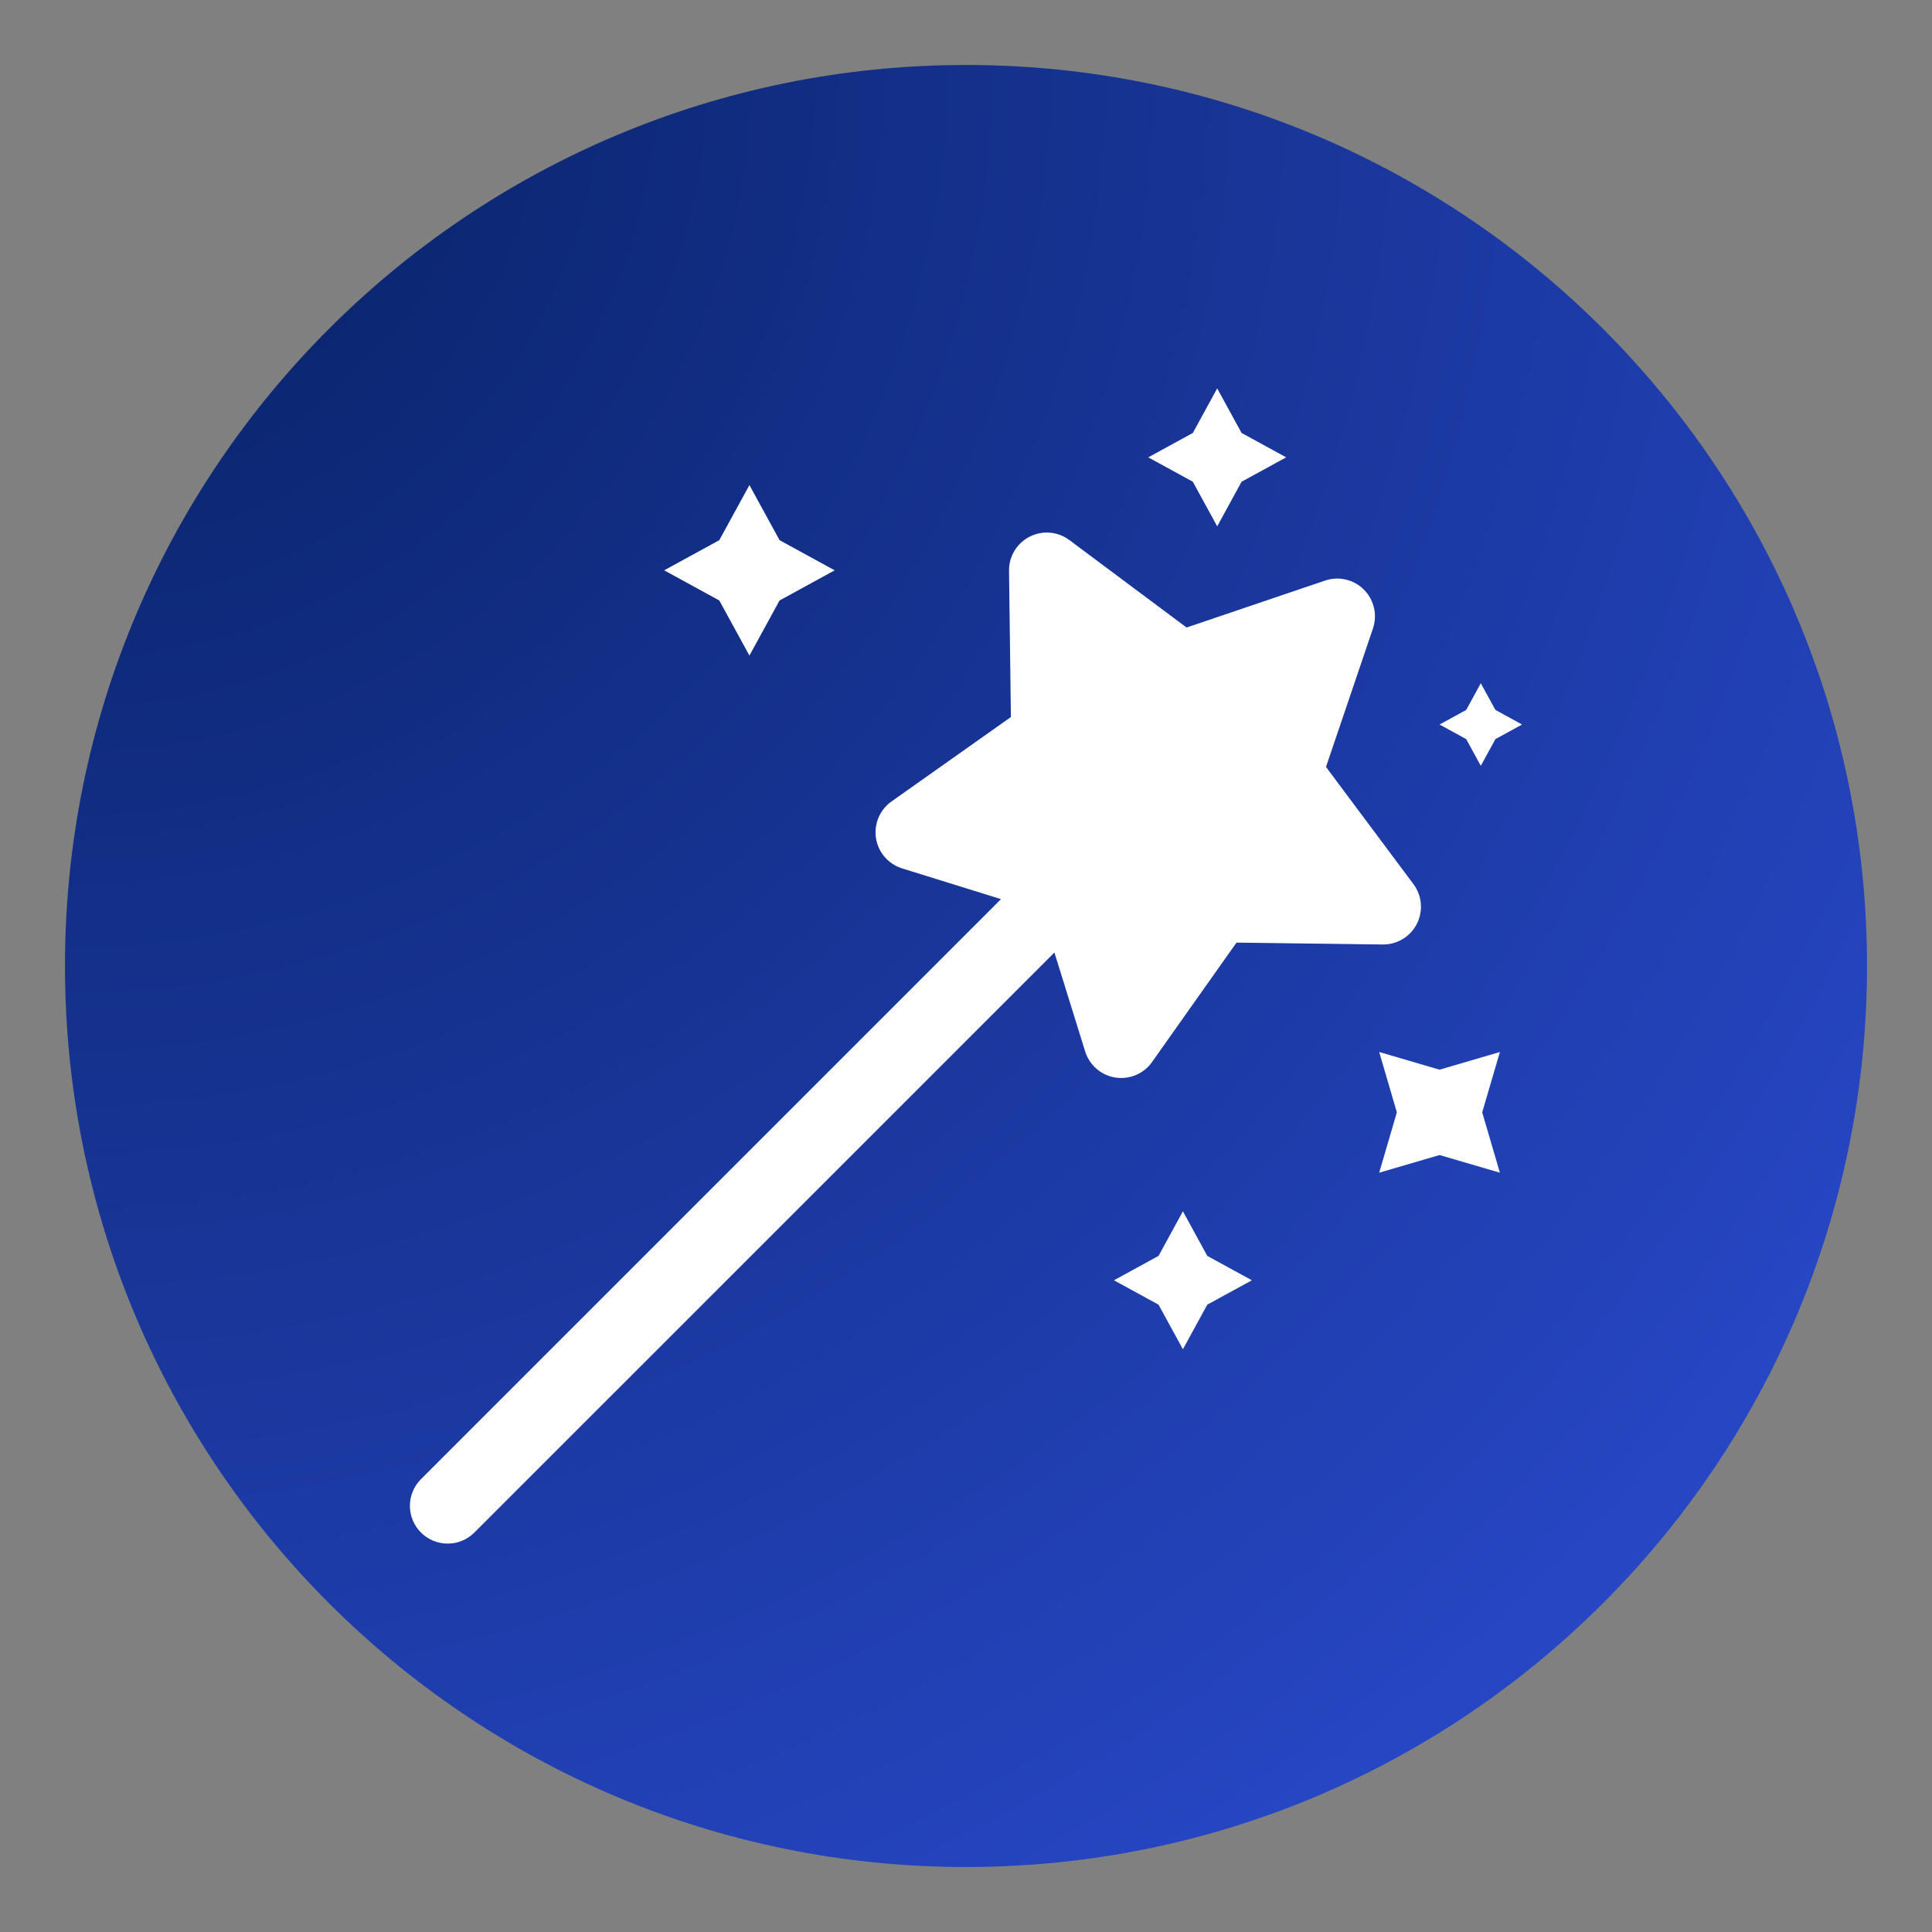
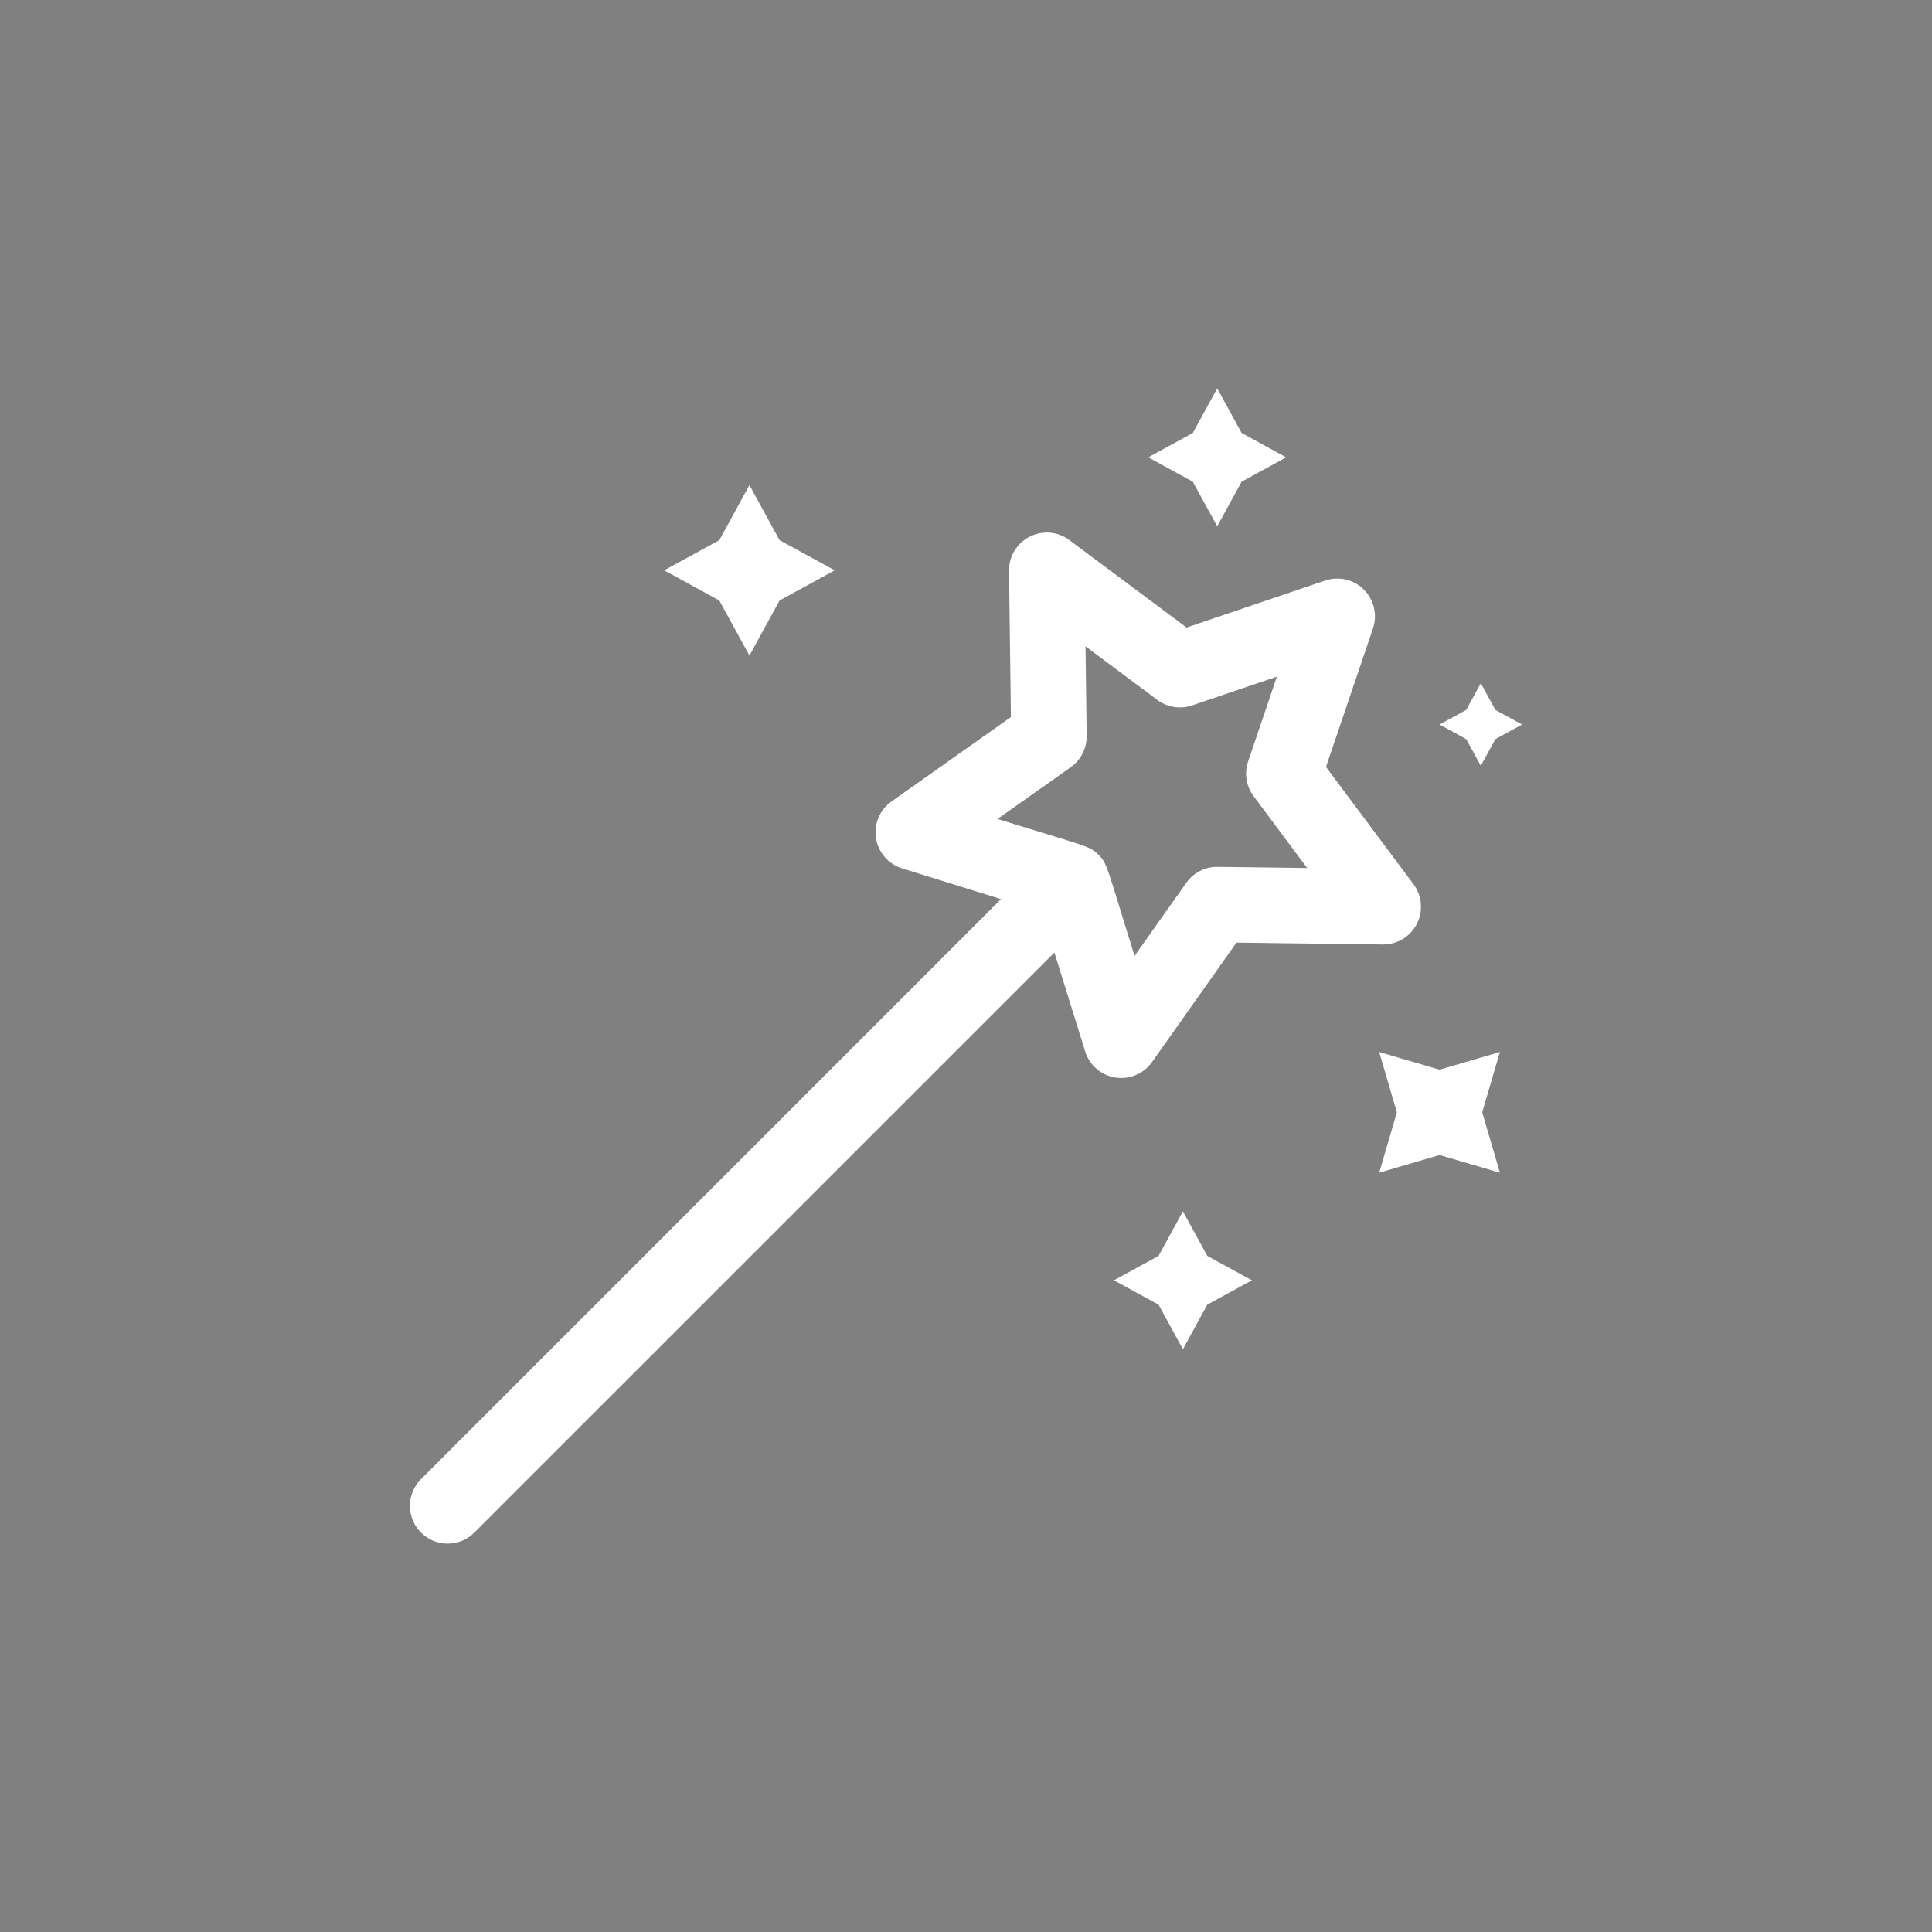
<svg xmlns="http://www.w3.org/2000/svg" version="1.0" preserveAspectRatio="xMidYMid meet" height="16px" viewBox="0 0 375 375" zoomAndPan="magnify" width="16px">
  <rect x="0" y="0" width="375" height="375" fill="#808080" stroke="none" />
  <defs>
    <clipPath id="b0c3e42efd">
      <path clip-rule="nonzero" d="M 12.613 12.613 L 362.387 12.613 L 362.387 362.387 L 12.613 362.387 Z M 12.613 12.613" />
    </clipPath>
    <clipPath id="d182d26535">
-       <path clip-rule="nonzero" d="M 187.5 12.613 C 90.914 12.613 12.613 90.914 12.613 187.5 C 12.613 284.086 90.914 362.387 187.5 362.387 C 284.086 362.387 362.387 284.086 362.387 187.5 C 362.387 90.914 284.086 12.613 187.5 12.613 Z M 187.5 12.613" />
-     </clipPath>
+       </clipPath>
    <radialGradient fy="0" fx="0" cy="0" id="7aeb167a27" cx="0" r="494.652" gradientUnits="userSpaceOnUse" gradientTransform="matrix(1, 0, 0, 1, 12.614, 12.614)">
      <stop offset="0" stop-color="rgb(2.457%, 12.569%, 38.176%)" stop-opacity="1" />
      <stop offset="0.008" stop-color="rgb(2.545%, 12.671%, 38.443%)" stop-opacity="1" />
      <stop offset="0.012" stop-color="rgb(2.603%, 12.741%, 38.622%)" stop-opacity="1" />
      <stop offset="0.016" stop-color="rgb(2.661%, 12.81%, 38.799%)" stop-opacity="1" />
      <stop offset="0.02" stop-color="rgb(2.719%, 12.878%, 38.977%)" stop-opacity="1" />
      <stop offset="0.023" stop-color="rgb(2.777%, 12.949%, 39.154%)" stop-opacity="1" />
      <stop offset="0.027" stop-color="rgb(2.835%, 13.017%, 39.333%)" stop-opacity="1" />
      <stop offset="0.031" stop-color="rgb(2.895%, 13.086%, 39.51%)" stop-opacity="1" />
      <stop offset="0.035" stop-color="rgb(2.953%, 13.156%, 39.688%)" stop-opacity="1" />
      <stop offset="0.039" stop-color="rgb(3.011%, 13.225%, 39.865%)" stop-opacity="1" />
      <stop offset="0.043" stop-color="rgb(3.069%, 13.293%, 40.042%)" stop-opacity="1" />
      <stop offset="0.047" stop-color="rgb(3.127%, 13.364%, 40.221%)" stop-opacity="1" />
      <stop offset="0.051" stop-color="rgb(3.185%, 13.432%, 40.398%)" stop-opacity="1" />
      <stop offset="0.055" stop-color="rgb(3.242%, 13.501%, 40.576%)" stop-opacity="1" />
      <stop offset="0.059" stop-color="rgb(3.302%, 13.57%, 40.753%)" stop-opacity="1" />
      <stop offset="0.062" stop-color="rgb(3.36%, 13.64%, 40.932%)" stop-opacity="1" />
      <stop offset="0.066" stop-color="rgb(3.418%, 13.708%, 41.109%)" stop-opacity="1" />
      <stop offset="0.07" stop-color="rgb(3.476%, 13.777%, 41.287%)" stop-opacity="1" />
      <stop offset="0.074" stop-color="rgb(3.534%, 13.847%, 41.464%)" stop-opacity="1" />
      <stop offset="0.078" stop-color="rgb(3.592%, 13.916%, 41.643%)" stop-opacity="1" />
      <stop offset="0.082" stop-color="rgb(3.65%, 13.985%, 41.82%)" stop-opacity="1" />
      <stop offset="0.086" stop-color="rgb(3.709%, 14.055%, 41.998%)" stop-opacity="1" />
      <stop offset="0.09" stop-color="rgb(3.767%, 14.124%, 42.175%)" stop-opacity="1" />
      <stop offset="0.094" stop-color="rgb(3.825%, 14.192%, 42.354%)" stop-opacity="1" />
      <stop offset="0.098" stop-color="rgb(3.883%, 14.262%, 42.531%)" stop-opacity="1" />
      <stop offset="0.102" stop-color="rgb(3.941%, 14.331%, 42.709%)" stop-opacity="1" />
      <stop offset="0.105" stop-color="rgb(3.999%, 14.4%, 42.886%)" stop-opacity="1" />
      <stop offset="0.109" stop-color="rgb(4.057%, 14.47%, 43.065%)" stop-opacity="1" />
      <stop offset="0.113" stop-color="rgb(4.117%, 14.539%, 43.242%)" stop-opacity="1" />
      <stop offset="0.117" stop-color="rgb(4.175%, 14.607%, 43.42%)" stop-opacity="1" />
      <stop offset="0.121" stop-color="rgb(4.233%, 14.676%, 43.597%)" stop-opacity="1" />
      <stop offset="0.125" stop-color="rgb(4.291%, 14.746%, 43.776%)" stop-opacity="1" />
      <stop offset="0.129" stop-color="rgb(4.349%, 14.815%, 43.953%)" stop-opacity="1" />
      <stop offset="0.133" stop-color="rgb(4.407%, 14.883%, 44.131%)" stop-opacity="1" />
      <stop offset="0.137" stop-color="rgb(4.465%, 14.954%, 44.308%)" stop-opacity="1" />
      <stop offset="0.141" stop-color="rgb(4.524%, 15.022%, 44.485%)" stop-opacity="1" />
      <stop offset="0.145" stop-color="rgb(4.582%, 15.091%, 44.664%)" stop-opacity="1" />
      <stop offset="0.148" stop-color="rgb(4.64%, 15.161%, 44.841%)" stop-opacity="1" />
      <stop offset="0.152" stop-color="rgb(4.698%, 15.23%, 45.02%)" stop-opacity="1" />
      <stop offset="0.156" stop-color="rgb(4.756%, 15.298%, 45.197%)" stop-opacity="1" />
      <stop offset="0.16" stop-color="rgb(4.814%, 15.369%, 45.375%)" stop-opacity="1" />
      <stop offset="0.164" stop-color="rgb(4.872%, 15.437%, 45.552%)" stop-opacity="1" />
      <stop offset="0.168" stop-color="rgb(4.932%, 15.506%, 45.731%)" stop-opacity="1" />
      <stop offset="0.172" stop-color="rgb(4.99%, 15.576%, 45.908%)" stop-opacity="1" />
      <stop offset="0.176" stop-color="rgb(5.048%, 15.645%, 46.086%)" stop-opacity="1" />
      <stop offset="0.18" stop-color="rgb(5.106%, 15.714%, 46.263%)" stop-opacity="1" />
      <stop offset="0.184" stop-color="rgb(5.164%, 15.782%, 46.442%)" stop-opacity="1" />
      <stop offset="0.188" stop-color="rgb(5.222%, 15.852%, 46.619%)" stop-opacity="1" />
      <stop offset="0.191" stop-color="rgb(5.28%, 15.921%, 46.797%)" stop-opacity="1" />
      <stop offset="0.195" stop-color="rgb(5.339%, 15.99%, 46.974%)" stop-opacity="1" />
      <stop offset="0.199" stop-color="rgb(5.397%, 16.06%, 47.153%)" stop-opacity="1" />
      <stop offset="0.203" stop-color="rgb(5.455%, 16.129%, 47.33%)" stop-opacity="1" />
      <stop offset="0.207" stop-color="rgb(5.513%, 16.197%, 47.508%)" stop-opacity="1" />
      <stop offset="0.211" stop-color="rgb(5.571%, 16.267%, 47.685%)" stop-opacity="1" />
      <stop offset="0.215" stop-color="rgb(5.629%, 16.336%, 47.864%)" stop-opacity="1" />
      <stop offset="0.219" stop-color="rgb(5.687%, 16.405%, 48.041%)" stop-opacity="1" />
      <stop offset="0.223" stop-color="rgb(5.746%, 16.475%, 48.219%)" stop-opacity="1" />
      <stop offset="0.227" stop-color="rgb(5.804%, 16.544%, 48.396%)" stop-opacity="1" />
      <stop offset="0.23" stop-color="rgb(5.862%, 16.612%, 48.575%)" stop-opacity="1" />
      <stop offset="0.234" stop-color="rgb(5.92%, 16.682%, 48.752%)" stop-opacity="1" />
      <stop offset="0.238" stop-color="rgb(5.978%, 16.751%, 48.929%)" stop-opacity="1" />
      <stop offset="0.242" stop-color="rgb(6.036%, 16.82%, 49.107%)" stop-opacity="1" />
      <stop offset="0.246" stop-color="rgb(6.094%, 16.888%, 49.284%)" stop-opacity="1" />
      <stop offset="0.25" stop-color="rgb(6.154%, 16.959%, 49.463%)" stop-opacity="1" />
      <stop offset="0.254" stop-color="rgb(6.241%, 17.062%, 49.728%)" stop-opacity="1" />
      <stop offset="0.262" stop-color="rgb(6.357%, 17.2%, 50.084%)" stop-opacity="1" />
      <stop offset="0.27" stop-color="rgb(6.473%, 17.339%, 50.439%)" stop-opacity="1" />
      <stop offset="0.277" stop-color="rgb(6.59%, 17.477%, 50.795%)" stop-opacity="1" />
      <stop offset="0.285" stop-color="rgb(6.706%, 17.615%, 51.151%)" stop-opacity="1" />
      <stop offset="0.293" stop-color="rgb(6.822%, 17.754%, 51.506%)" stop-opacity="1" />
      <stop offset="0.301" stop-color="rgb(6.938%, 17.892%, 51.862%)" stop-opacity="1" />
      <stop offset="0.309" stop-color="rgb(7.056%, 18.03%, 52.217%)" stop-opacity="1" />
      <stop offset="0.316" stop-color="rgb(7.172%, 18.169%, 52.573%)" stop-opacity="1" />
      <stop offset="0.324" stop-color="rgb(7.288%, 18.306%, 52.928%)" stop-opacity="1" />
      <stop offset="0.332" stop-color="rgb(7.405%, 18.445%, 53.284%)" stop-opacity="1" />
      <stop offset="0.34" stop-color="rgb(7.521%, 18.584%, 53.639%)" stop-opacity="1" />
      <stop offset="0.348" stop-color="rgb(7.637%, 18.721%, 53.995%)" stop-opacity="1" />
      <stop offset="0.355" stop-color="rgb(7.753%, 18.86%, 54.35%)" stop-opacity="1" />
      <stop offset="0.363" stop-color="rgb(7.87%, 18.999%, 54.706%)" stop-opacity="1" />
      <stop offset="0.371" stop-color="rgb(7.986%, 19.136%, 55.061%)" stop-opacity="1" />
      <stop offset="0.379" stop-color="rgb(8.102%, 19.275%, 55.417%)" stop-opacity="1" />
      <stop offset="0.387" stop-color="rgb(8.22%, 19.412%, 55.772%)" stop-opacity="1" />
      <stop offset="0.395" stop-color="rgb(8.336%, 19.551%, 56.128%)" stop-opacity="1" />
      <stop offset="0.402" stop-color="rgb(8.452%, 19.69%, 56.483%)" stop-opacity="1" />
      <stop offset="0.41" stop-color="rgb(8.568%, 19.827%, 56.839%)" stop-opacity="1" />
      <stop offset="0.418" stop-color="rgb(8.685%, 19.966%, 57.195%)" stop-opacity="1" />
      <stop offset="0.426" stop-color="rgb(8.801%, 20.105%, 57.55%)" stop-opacity="1" />
      <stop offset="0.434" stop-color="rgb(8.917%, 20.242%, 57.904%)" stop-opacity="1" />
      <stop offset="0.441" stop-color="rgb(9.035%, 20.381%, 58.26%)" stop-opacity="1" />
      <stop offset="0.449" stop-color="rgb(9.151%, 20.518%, 58.615%)" stop-opacity="1" />
      <stop offset="0.457" stop-color="rgb(9.267%, 20.657%, 58.971%)" stop-opacity="1" />
      <stop offset="0.465" stop-color="rgb(9.384%, 20.796%, 59.326%)" stop-opacity="1" />
      <stop offset="0.473" stop-color="rgb(9.5%, 20.934%, 59.682%)" stop-opacity="1" />
      <stop offset="0.48" stop-color="rgb(9.616%, 21.072%, 60.037%)" stop-opacity="1" />
      <stop offset="0.488" stop-color="rgb(9.732%, 21.211%, 60.393%)" stop-opacity="1" />
      <stop offset="0.496" stop-color="rgb(9.85%, 21.349%, 60.748%)" stop-opacity="1" />
      <stop offset="0.504" stop-color="rgb(9.937%, 21.452%, 61.015%)" stop-opacity="1" />
      <stop offset="0.508" stop-color="rgb(9.995%, 21.521%, 61.194%)" stop-opacity="1" />
      <stop offset="0.512" stop-color="rgb(10.052%, 21.591%, 61.371%)" stop-opacity="1" />
      <stop offset="0.516" stop-color="rgb(10.11%, 21.66%, 61.549%)" stop-opacity="1" />
      <stop offset="0.52" stop-color="rgb(10.17%, 21.729%, 61.726%)" stop-opacity="1" />
      <stop offset="0.523" stop-color="rgb(10.228%, 21.799%, 61.905%)" stop-opacity="1" />
      <stop offset="0.527" stop-color="rgb(10.286%, 21.867%, 62.082%)" stop-opacity="1" />
      <stop offset="0.531" stop-color="rgb(10.344%, 21.936%, 62.259%)" stop-opacity="1" />
      <stop offset="0.535" stop-color="rgb(10.402%, 22.006%, 62.437%)" stop-opacity="1" />
      <stop offset="0.539" stop-color="rgb(10.46%, 22.075%, 62.614%)" stop-opacity="1" />
      <stop offset="0.543" stop-color="rgb(10.518%, 22.144%, 62.793%)" stop-opacity="1" />
      <stop offset="0.547" stop-color="rgb(10.577%, 22.212%, 62.97%)" stop-opacity="1" />
      <stop offset="0.551" stop-color="rgb(10.635%, 22.282%, 63.148%)" stop-opacity="1" />
      <stop offset="0.555" stop-color="rgb(10.693%, 22.351%, 63.325%)" stop-opacity="1" />
      <stop offset="0.559" stop-color="rgb(10.751%, 22.42%, 63.504%)" stop-opacity="1" />
      <stop offset="0.562" stop-color="rgb(10.809%, 22.49%, 63.681%)" stop-opacity="1" />
      <stop offset="0.566" stop-color="rgb(10.867%, 22.559%, 63.86%)" stop-opacity="1" />
      <stop offset="0.57" stop-color="rgb(10.925%, 22.627%, 64.037%)" stop-opacity="1" />
      <stop offset="0.574" stop-color="rgb(10.985%, 22.697%, 64.215%)" stop-opacity="1" />
      <stop offset="0.578" stop-color="rgb(11.043%, 22.766%, 64.392%)" stop-opacity="1" />
      <stop offset="0.582" stop-color="rgb(11.101%, 22.835%, 64.571%)" stop-opacity="1" />
      <stop offset="0.586" stop-color="rgb(11.159%, 22.905%, 64.748%)" stop-opacity="1" />
      <stop offset="0.59" stop-color="rgb(11.217%, 22.974%, 64.926%)" stop-opacity="1" />
      <stop offset="0.594" stop-color="rgb(11.275%, 23.042%, 65.103%)" stop-opacity="1" />
      <stop offset="0.598" stop-color="rgb(11.333%, 23.112%, 65.282%)" stop-opacity="1" />
      <stop offset="0.602" stop-color="rgb(11.392%, 23.181%, 65.459%)" stop-opacity="1" />
      <stop offset="0.605" stop-color="rgb(11.45%, 23.25%, 65.637%)" stop-opacity="1" />
      <stop offset="0.609" stop-color="rgb(11.508%, 23.318%, 65.814%)" stop-opacity="1" />
      <stop offset="0.613" stop-color="rgb(11.566%, 23.389%, 65.993%)" stop-opacity="1" />
      <stop offset="0.617" stop-color="rgb(11.624%, 23.457%, 66.17%)" stop-opacity="1" />
      <stop offset="0.621" stop-color="rgb(11.682%, 23.526%, 66.348%)" stop-opacity="1" />
      <stop offset="0.625" stop-color="rgb(11.74%, 23.596%, 66.525%)" stop-opacity="1" />
      <stop offset="0.629" stop-color="rgb(11.829%, 23.7%, 66.791%)" stop-opacity="1" />
      <stop offset="0.637" stop-color="rgb(11.945%, 23.837%, 67.146%)" stop-opacity="1" />
      <stop offset="0.645" stop-color="rgb(12.061%, 23.976%, 67.502%)" stop-opacity="1" />
      <stop offset="0.652" stop-color="rgb(12.177%, 24.115%, 67.857%)" stop-opacity="1" />
      <stop offset="0.66" stop-color="rgb(12.294%, 24.252%, 68.213%)" stop-opacity="1" />
      <stop offset="0.668" stop-color="rgb(12.41%, 24.391%, 68.568%)" stop-opacity="1" />
      <stop offset="0.676" stop-color="rgb(12.526%, 24.529%, 68.924%)" stop-opacity="1" />
      <stop offset="0.684" stop-color="rgb(12.643%, 24.667%, 69.279%)" stop-opacity="1" />
      <stop offset="0.691" stop-color="rgb(12.759%, 24.806%, 69.635%)" stop-opacity="1" />
      <stop offset="0.699" stop-color="rgb(12.875%, 24.944%, 69.991%)" stop-opacity="1" />
      <stop offset="0.707" stop-color="rgb(12.991%, 25.082%, 70.346%)" stop-opacity="1" />
      <stop offset="0.715" stop-color="rgb(13.109%, 25.221%, 70.702%)" stop-opacity="1" />
      <stop offset="0.723" stop-color="rgb(13.225%, 25.359%, 71.057%)" stop-opacity="1" />
      <stop offset="0.73" stop-color="rgb(13.341%, 25.497%, 71.413%)" stop-opacity="1" />
      <stop offset="0.738" stop-color="rgb(13.458%, 25.635%, 71.768%)" stop-opacity="1" />
      <stop offset="0.746" stop-color="rgb(13.574%, 25.774%, 72.124%)" stop-opacity="1" />
      <stop offset="0.754" stop-color="rgb(13.661%, 25.877%, 72.391%)" stop-opacity="1" />
      <stop offset="0.758" stop-color="rgb(13.719%, 25.946%, 72.568%)" stop-opacity="1" />
      <stop offset="0.762" stop-color="rgb(13.777%, 26.016%, 72.746%)" stop-opacity="1" />
      <stop offset="0.766" stop-color="rgb(13.837%, 26.085%, 72.923%)" stop-opacity="1" />
      <stop offset="0.77" stop-color="rgb(13.895%, 26.154%, 73.102%)" stop-opacity="1" />
      <stop offset="0.773" stop-color="rgb(13.953%, 26.224%, 73.279%)" stop-opacity="1" />
      <stop offset="0.777" stop-color="rgb(14.011%, 26.292%, 73.457%)" stop-opacity="1" />
      <stop offset="0.781" stop-color="rgb(14.069%, 26.361%, 73.634%)" stop-opacity="1" />
      <stop offset="0.785" stop-color="rgb(14.127%, 26.431%, 73.813%)" stop-opacity="1" />
      <stop offset="0.789" stop-color="rgb(14.185%, 26.5%, 73.99%)" stop-opacity="1" />
      <stop offset="0.793" stop-color="rgb(14.244%, 26.569%, 74.168%)" stop-opacity="1" />
      <stop offset="0.797" stop-color="rgb(14.302%, 26.637%, 74.345%)" stop-opacity="1" />
      <stop offset="0.801" stop-color="rgb(14.36%, 26.707%, 74.524%)" stop-opacity="1" />
      <stop offset="0.805" stop-color="rgb(14.418%, 26.776%, 74.701%)" stop-opacity="1" />
      <stop offset="0.809" stop-color="rgb(14.476%, 26.845%, 74.879%)" stop-opacity="1" />
      <stop offset="0.812" stop-color="rgb(14.534%, 26.915%, 75.056%)" stop-opacity="1" />
      <stop offset="0.816" stop-color="rgb(14.621%, 27.019%, 75.323%)" stop-opacity="1" />
      <stop offset="0.824" stop-color="rgb(14.738%, 27.156%, 75.677%)" stop-opacity="1" />
      <stop offset="0.832" stop-color="rgb(14.854%, 27.295%, 76.033%)" stop-opacity="1" />
      <stop offset="0.84" stop-color="rgb(14.97%, 27.434%, 76.389%)" stop-opacity="1" />
      <stop offset="0.848" stop-color="rgb(15.088%, 27.571%, 76.744%)" stop-opacity="1" />
      <stop offset="0.855" stop-color="rgb(15.204%, 27.71%, 77.1%)" stop-opacity="1" />
      <stop offset="0.863" stop-color="rgb(15.32%, 27.847%, 77.455%)" stop-opacity="1" />
      <stop offset="0.871" stop-color="rgb(15.436%, 27.986%, 77.811%)" stop-opacity="1" />
      <stop offset="0.879" stop-color="rgb(15.524%, 28.09%, 78.078%)" stop-opacity="1" />
      <stop offset="0.883" stop-color="rgb(15.582%, 28.159%, 78.256%)" stop-opacity="1" />
      <stop offset="0.887" stop-color="rgb(15.64%, 28.229%, 78.433%)" stop-opacity="1" />
      <stop offset="0.891" stop-color="rgb(15.698%, 28.297%, 78.612%)" stop-opacity="1" />
      <stop offset="0.895" stop-color="rgb(15.756%, 28.366%, 78.789%)" stop-opacity="1" />
      <stop offset="0.898" stop-color="rgb(15.814%, 28.436%, 78.967%)" stop-opacity="1" />
      <stop offset="0.902" stop-color="rgb(15.874%, 28.505%, 79.144%)" stop-opacity="1" />
      <stop offset="0.906" stop-color="rgb(15.932%, 28.574%, 79.323%)" stop-opacity="1" />
      <stop offset="0.91" stop-color="rgb(16.019%, 28.677%, 79.588%)" stop-opacity="1" />
      <stop offset="0.918" stop-color="rgb(16.135%, 28.816%, 79.944%)" stop-opacity="1" />
      <stop offset="0.926" stop-color="rgb(16.251%, 28.954%, 80.299%)" stop-opacity="1" />
      <stop offset="0.934" stop-color="rgb(16.368%, 29.092%, 80.655%)" stop-opacity="1" />
      <stop offset="0.941" stop-color="rgb(16.455%, 29.196%, 80.922%)" stop-opacity="1" />
      <stop offset="0.945" stop-color="rgb(16.513%, 29.265%, 81.099%)" stop-opacity="1" />
      <stop offset="0.949" stop-color="rgb(16.571%, 29.335%, 81.277%)" stop-opacity="1" />
      <stop offset="0.953" stop-color="rgb(16.631%, 29.404%, 81.454%)" stop-opacity="1" />
      <stop offset="0.957" stop-color="rgb(16.718%, 29.507%, 81.721%)" stop-opacity="1" />
      <stop offset="0.965" stop-color="rgb(16.833%, 29.646%, 82.077%)" stop-opacity="1" />
      <stop offset="0.973" stop-color="rgb(16.92%, 29.75%, 82.344%)" stop-opacity="1" />
      <stop offset="0.977" stop-color="rgb(16.978%, 29.819%, 82.521%)" stop-opacity="1" />
      <stop offset="0.98" stop-color="rgb(17.067%, 29.922%, 82.788%)" stop-opacity="1" />
      <stop offset="0.988" stop-color="rgb(17.154%, 30.026%, 83.055%)" stop-opacity="1" />
      <stop offset="0.992" stop-color="rgb(17.241%, 30.13%, 83.321%)" stop-opacity="1" />
      <stop offset="1" stop-color="rgb(17.299%, 30.199%, 83.499%)" stop-opacity="1" />
    </radialGradient>
    <clipPath id="b5bceb112b">
      <path clip-rule="nonzero" d="M 79 103 L 276 103 L 276 299.637 L 79 299.637 Z M 79 103" />
    </clipPath>
    <clipPath id="414e252d6e">
      <path clip-rule="nonzero" d="M 222 75.387 L 250 75.387 L 250 103 L 222 103 Z M 222 75.387" />
    </clipPath>
    <clipPath id="30f129860a">
      <path clip-rule="nonzero" d="M 181 119 L 263 119 L 263 202 L 181 202 Z M 181 119" />
    </clipPath>
    <clipPath id="042417f7be">
-       <path clip-rule="nonzero" d="M 168.223 137.668 L 242.344 101.438 L 276.926 172.188 L 202.809 208.418 Z M 168.223 137.668" />
-     </clipPath>
+       </clipPath>
    <clipPath id="154b1fcd18">
      <path clip-rule="nonzero" d="M 168.223 137.668 L 242.344 101.438 L 276.926 172.188 L 202.809 208.418 Z M 168.223 137.668" />
    </clipPath>
    <clipPath id="26c05653b2">
-       <path clip-rule="nonzero" d="M 168.223 137.668 L 242.344 101.438 L 276.926 172.188 L 202.809 208.418 Z M 168.223 137.668" />
-     </clipPath>
+       </clipPath>
  </defs>
  <g clip-path="url(#b0c3e42efd)">
    <g clip-path="url(#d182d26535)">
      <path fill-rule="nonzero" d="M 12.613 12.613 L 12.613 362.387 L 362.387 362.387 L 362.387 12.613 Z M 12.613 12.613" fill="url(#7aeb167a27)" />
    </g>
  </g>
  <g clip-path="url(#b5bceb112b)">
    <path fill-rule="nonzero" fill-opacity="1" d="M 274.352 171.613 L 257.375 148.863 L 266.492 121.98 C 267.387 119.34 266.703 116.418 264.73 114.445 C 262.762 112.473 259.84 111.789 257.195 112.688 L 230.312 121.801 L 207.562 104.824 C 205.328 103.156 202.34 102.902 199.852 104.168 C 197.367 105.438 195.816 108.004 195.852 110.793 L 196.215 139.176 L 173.039 155.566 C 170.762 157.18 169.594 159.941 170.031 162.699 C 170.465 165.453 172.43 167.723 175.094 168.551 L 194.293 174.52 L 81.711 287.102 C 78.848 289.965 78.848 294.605 81.711 297.465 C 84.574 300.328 89.215 300.328 92.074 297.465 L 204.66 184.883 L 210.629 204.082 C 211.457 206.746 213.723 208.711 216.48 209.148 C 216.863 209.207 217.246 209.238 217.629 209.238 C 219.98 209.238 222.223 208.102 223.609 206.141 L 240 182.961 L 268.387 183.324 C 268.418 183.324 268.449 183.324 268.48 183.324 C 271.234 183.324 273.758 181.781 275.008 179.324 C 276.273 176.84 276.02 173.852 274.352 171.613 Z M 236.336 168.258 C 233.918 168.223 231.648 169.387 230.258 171.355 L 220.215 185.555 C 214.625 167.562 214.918 167.621 213.238 165.938 C 211.438 164.137 211.164 164.414 193.625 158.961 L 207.824 148.918 C 209.793 147.527 210.949 145.254 210.922 142.844 L 210.699 125.453 L 224.637 135.855 C 226.57 137.297 229.09 137.695 231.371 136.922 L 247.84 131.336 L 242.258 147.805 C 241.48 150.09 241.879 152.609 243.324 154.543 L 253.723 168.48 Z M 236.336 168.258" fill="#ffffff" />
  </g>
  <path fill-rule="nonzero" fill-opacity="1" d="M 151.312 104.848 L 145.465 94.152 L 139.613 104.848 L 128.914 110.699 L 139.613 116.551 L 145.465 127.246 L 151.312 116.551 L 162.012 110.699 Z M 151.312 104.848" fill="#ffffff" />
  <path fill-rule="nonzero" fill-opacity="1" d="M 234.336 243.77 L 229.602 235.117 L 224.871 243.77 L 216.219 248.504 L 224.871 253.234 L 229.602 261.887 L 234.336 253.234 L 242.988 248.504 Z M 234.336 243.77" fill="#ffffff" />
  <g clip-path="url(#414e252d6e)">
    <path fill-rule="nonzero" fill-opacity="1" d="M 240.992 84.039 L 236.258 75.387 L 231.527 84.039 L 222.875 88.77 L 231.527 93.504 L 236.258 102.156 L 240.992 93.504 L 249.645 88.77 Z M 240.992 84.039" fill="#ffffff" />
  </g>
  <path fill-rule="nonzero" fill-opacity="1" d="M 290.258 137.797 L 287.422 132.621 L 284.59 137.797 L 279.414 140.629 L 284.59 143.461 L 287.422 148.641 L 290.258 143.461 L 295.434 140.629 Z M 290.258 137.797" fill="#ffffff" />
  <path fill-rule="nonzero" fill-opacity="1" d="M 291.129 204.191 L 279.414 207.625 L 267.699 204.191 L 271.129 215.906 L 267.699 227.621 L 279.414 224.191 L 291.129 227.621 L 287.695 215.906 Z M 291.129 204.191" fill="#ffffff" />
  <g clip-path="url(#30f129860a)">
    <g clip-path="url(#042417f7be)">
      <g clip-path="url(#154b1fcd18)">
        <g clip-path="url(#26c05653b2)">
          <path fill-rule="nonzero" fill-opacity="1" d="M 205.5 119.754 L 228.258 137.367 L 255.621 128.602 L 245.965 155.707 L 262.805 179.062 L 234.066 178.195 L 217.082 201.41 L 208.984 173.785 L 181.68 164.746 L 205.406 148.539 Z M 205.5 119.754" fill="#ffffff" />
          <path fill-rule="nonzero" fill-opacity="1" d="M 205.215 119.617 L 227.984 137.227 L 255.348 128.461 L 245.691 155.566 L 262.516 178.926 L 233.781 178.062 L 216.812 201.266 L 208.715 173.641 L 181.395 164.609 L 205.117 148.402 Z M 205.215 119.617" fill="#ffffff" />
          <path fill-rule="nonzero" fill-opacity="1" d="M 205.215 119.617 L 227.984 137.227 L 255.348 128.461 L 245.691 155.566 L 262.516 178.926 L 233.781 178.062 L 216.812 201.266 L 208.715 173.641 L 181.395 164.609 L 205.117 148.402 Z M 205.215 119.617" fill="#ffffff" />
-           <path fill-rule="nonzero" fill-opacity="1" d="M 205.215 119.617 L 227.984 137.227 L 255.348 128.461 L 245.691 155.566 L 262.516 178.926 L 233.781 178.062 L 216.812 201.266 L 208.715 173.641 L 181.395 164.609 L 205.117 148.402 Z M 205.215 119.617" fill="#ffffff" />
        </g>
      </g>
    </g>
  </g>
</svg>